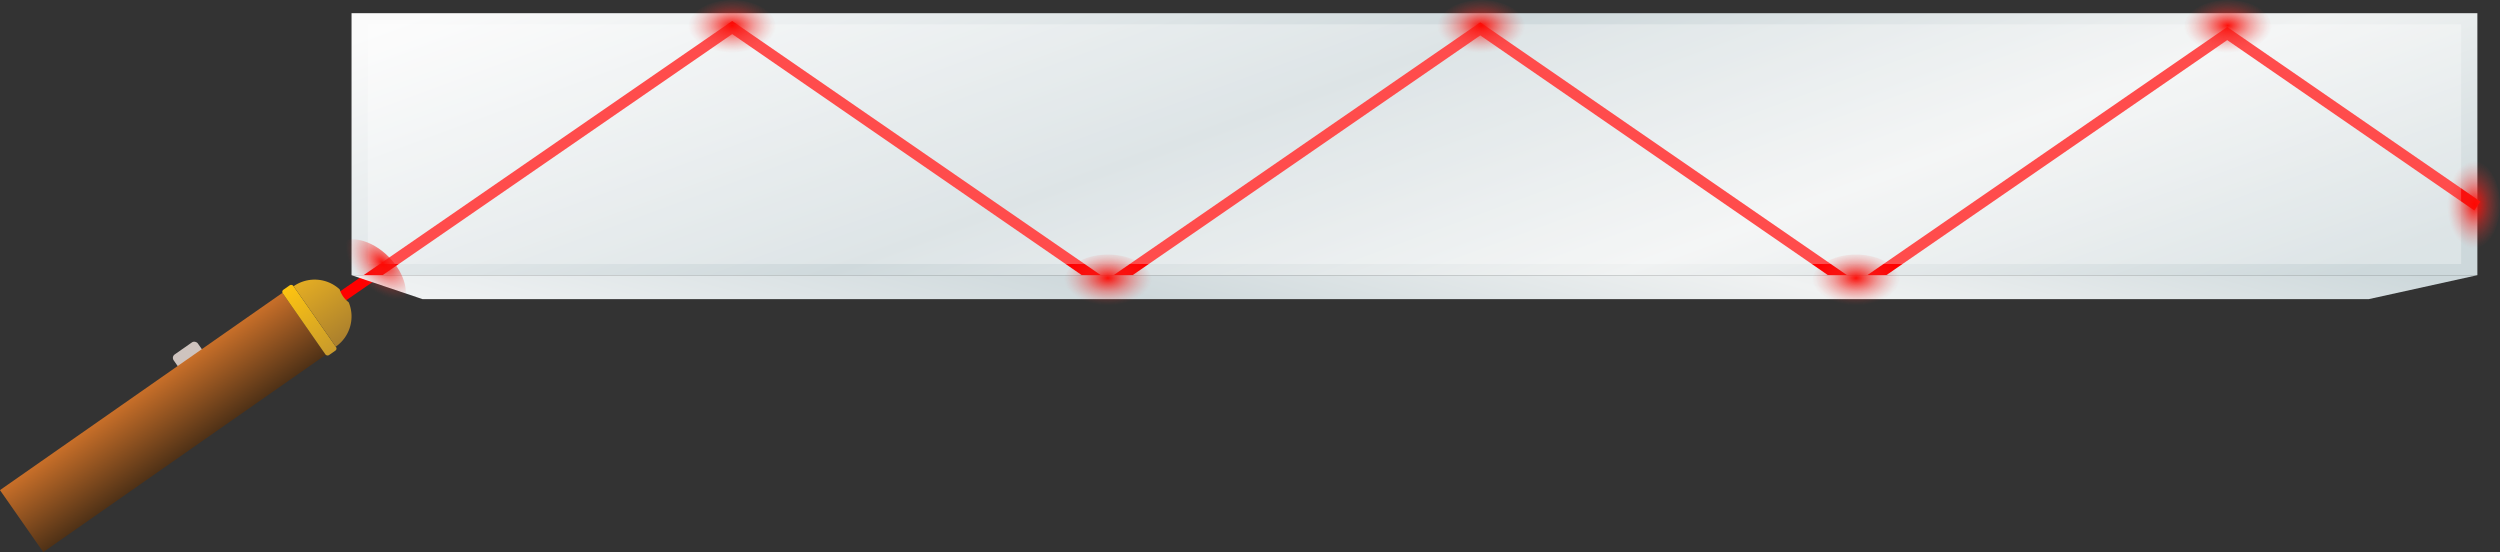
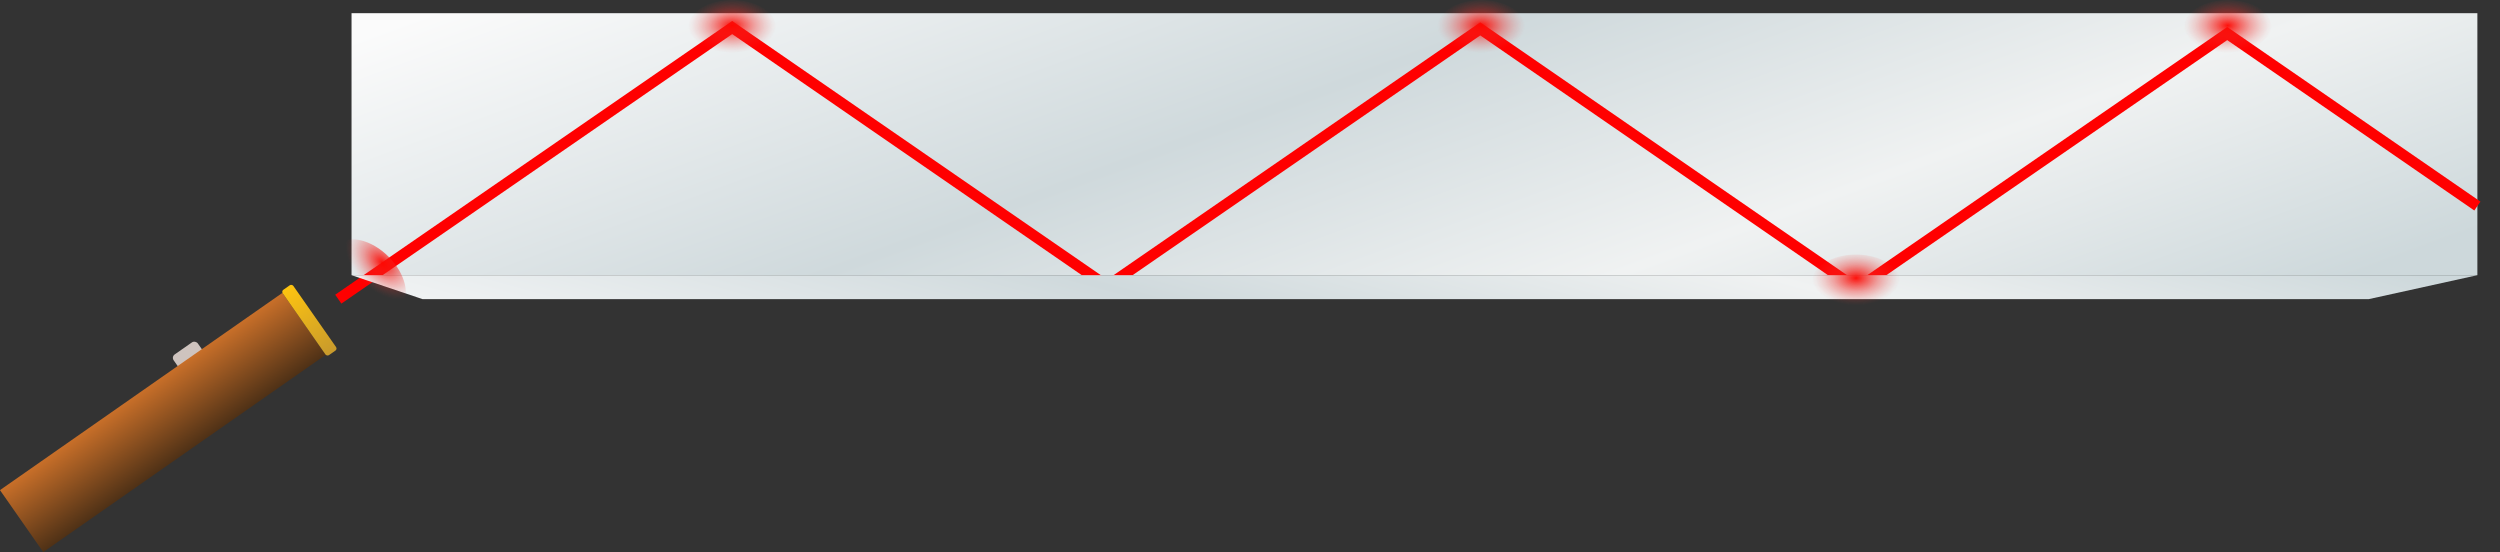
<svg xmlns="http://www.w3.org/2000/svg" xmlns:xlink="http://www.w3.org/1999/xlink" width="693.87" height="153.23" viewBox="0 0 693.87 153.23">
  <rect x="0" y="0" width="693.87" height="153.23" fill="#333333" stroke="none" />
  <defs>
    <style>
      .cls-1 {
        fill: url(#linear-gradient);
      }

      .cls-2 {
        fill: none;
        stroke: red;
        stroke-miterlimit: 10;
        stroke-width: 3px;
      }

      .cls-3 {
        fill: #fff;
        opacity: 0.3;
      }

      .cls-4 {
        fill: url(#linear-gradient-2);
      }

      .cls-5 {
        fill: #cec3be;
      }

      .cls-6 {
        fill: url(#linear-gradient-3);
      }

      .cls-7 {
        fill: url(#linear-gradient-4);
      }

      .cls-8 {
        fill: url(#linear-gradient-5);
      }

      .cls-9 {
        fill: url(#radial-gradient);
      }

      .cls-10 {
        fill: url(#radial-gradient-2);
      }

      .cls-11 {
        fill: url(#radial-gradient-3);
      }

      .cls-12 {
        fill: url(#radial-gradient-4);
      }

      .cls-13 {
        fill: url(#radial-gradient-5);
      }

      .cls-14 {
        fill: url(#radial-gradient-6);
      }

      .cls-15 {
        fill: url(#radial-gradient-7);
      }
    </style>
    <linearGradient id="linear-gradient" x1="348.04" y1="-81.02" x2="435.48" y2="156.6" gradientUnits="userSpaceOnUse">
      <stop offset="0" stop-color="#fbfbfb" />
      <stop offset="0.42" stop-color="#cfd9dc" />
      <stop offset="0.72" stop-color="#f0f2f2" />
      <stop offset="1" stop-color="#cdd8db" />
    </linearGradient>
    <linearGradient id="linear-gradient-2" x1="366.98" y1="170.24" x2="411.89" y2="5.57" xlink:href="#linear-gradient" />
    <linearGradient id="linear-gradient-3" x1="23.27" y1="259.4" x2="23.27" y2="280.38" gradientTransform="translate(21.94 -152.63)" gradientUnits="userSpaceOnUse">
      <stop offset="0" stop-color="#c86f29" />
      <stop offset="1" stop-color="#4f3116" />
    </linearGradient>
    <linearGradient id="linear-gradient-4" x1="72.86" y1="258.83" x2="72.86" y2="280.95" gradientTransform="translate(13.01 -181.03)" gradientUnits="userSpaceOnUse">
      <stop offset="0" stop-color="#fec410" />
      <stop offset="1" stop-color="#c89a2c" />
    </linearGradient>
    <linearGradient id="linear-gradient-5" x1="79.66" y1="259.66" x2="79.66" y2="280.11" gradientTransform="translate(-128.4 -90.69) rotate(-34.93)" gradientUnits="userSpaceOnUse">
      <stop offset="0" stop-color="#e4ad23" />
      <stop offset="1" stop-color="#aa7f2d" />
    </linearGradient>
    <radialGradient id="radial-gradient" cx="109.55" cy="-107.55" r="12.23" gradientTransform="translate(95.65 -60.83) rotate(90) scale(0.62 1)" gradientUnits="userSpaceOnUse">
      <stop offset="0" stop-color="#fe0802" stop-opacity="0.96" />
      <stop offset="0.23" stop-color="#f81711" stop-opacity="0.7" />
      <stop offset="0.5" stop-color="#f22723" stop-opacity="0.4" />
      <stop offset="0.74" stop-color="#ed342f" stop-opacity="0.18" />
      <stop offset="0.91" stop-color="#ea3b37" stop-opacity="0.05" />
      <stop offset="1" stop-color="#e93e3a" stop-opacity="0" />
    </radialGradient>
    <radialGradient id="radial-gradient-2" cx="109.55" cy="-315.47" r="12.23" xlink:href="#radial-gradient" />
    <radialGradient id="radial-gradient-3" cx="222.57" cy="-211.86" r="12.23" xlink:href="#radial-gradient" />
    <radialGradient id="radial-gradient-4" cx="222.57" cy="-419.49" r="12.23" xlink:href="#radial-gradient" />
    <radialGradient id="radial-gradient-5" cx="109.55" cy="-522.67" r="12.23" xlink:href="#radial-gradient" />
    <radialGradient id="radial-gradient-6" cx="109.55" cy="-639.76" r="12.23" gradientTransform="translate(754.7 -582.93) rotate(180) scale(0.62 1)" xlink:href="#radial-gradient" />
    <radialGradient id="radial-gradient-7" cx="1044.22" cy="-660.48" r="12.23" gradientTransform="translate(755.07 -583.84) rotate(180) scale(0.62 1)" xlink:href="#radial-gradient" />
  </defs>
  <title>YCUZD220524_3704_23</title>
  <g id="Layer_2" data-name="Layer 2">
    <g id="Layer_1-2" data-name="Layer 1">
      <rect class="cls-1" x="97.57" y="3.66" width="590.02" height="72.71" />
      <polyline class="cls-2" points="93.89 83.03 203.22 7.64 307.3 79.41 410.84 8.01 515.45 80.13 618.16 9.31 687.59 57.19" />
-       <rect class="cls-3" x="102.09" y="6.75" width="580.99" height="66.53" />
      <polygon class="cls-4" points="657.41 83.03 117.29 83.03 97.57 76.38 687.59 76.38 657.41 83.03" />
      <g>
        <rect class="cls-5" x="48.57" y="96.14" width="8.18" height="6.22" rx="1.16" transform="translate(-47.34 48.03) rotate(-34.93)" />
        <rect class="cls-6" x="-2.61" y="106.77" width="95.62" height="20.98" transform="translate(-59 47) rotate(-34.93)" />
        <rect class="cls-7" x="84.07" y="77.81" width="3.59" height="22.12" rx="0.7" transform="translate(-35.41 65.17) rotate(-34.93)" />
-         <path class="cls-8" d="M95.25,82.31a7.31,7.31,0,0,0,1.54,1.6,10.23,10.23,0,0,1-3.59,12.3L81.49,79.44a10.24,10.24,0,0,1,12.79.88A7.07,7.07,0,0,0,95.25,82.31Z" />
      </g>
      <ellipse class="cls-9" cx="203.2" cy="7.64" rx="12.23" ry="7.64" />
      <ellipse class="cls-10" cx="411.12" cy="7.64" rx="12.23" ry="7.64" />
-       <ellipse class="cls-11" cx="307.51" cy="78.28" rx="12.23" ry="7.64" />
      <ellipse class="cls-12" cx="515.14" cy="78.28" rx="12.23" ry="7.64" />
      <ellipse class="cls-13" cx="618.33" cy="7.64" rx="12.23" ry="7.64" />
-       <ellipse class="cls-14" cx="686.23" cy="56.83" rx="7.64" ry="12.23" />
      <ellipse class="cls-15" cx="102.44" cy="76.64" rx="7.64" ry="12.23" transform="translate(-24.19 94.88) rotate(-45)" />
    </g>
  </g>
</svg>